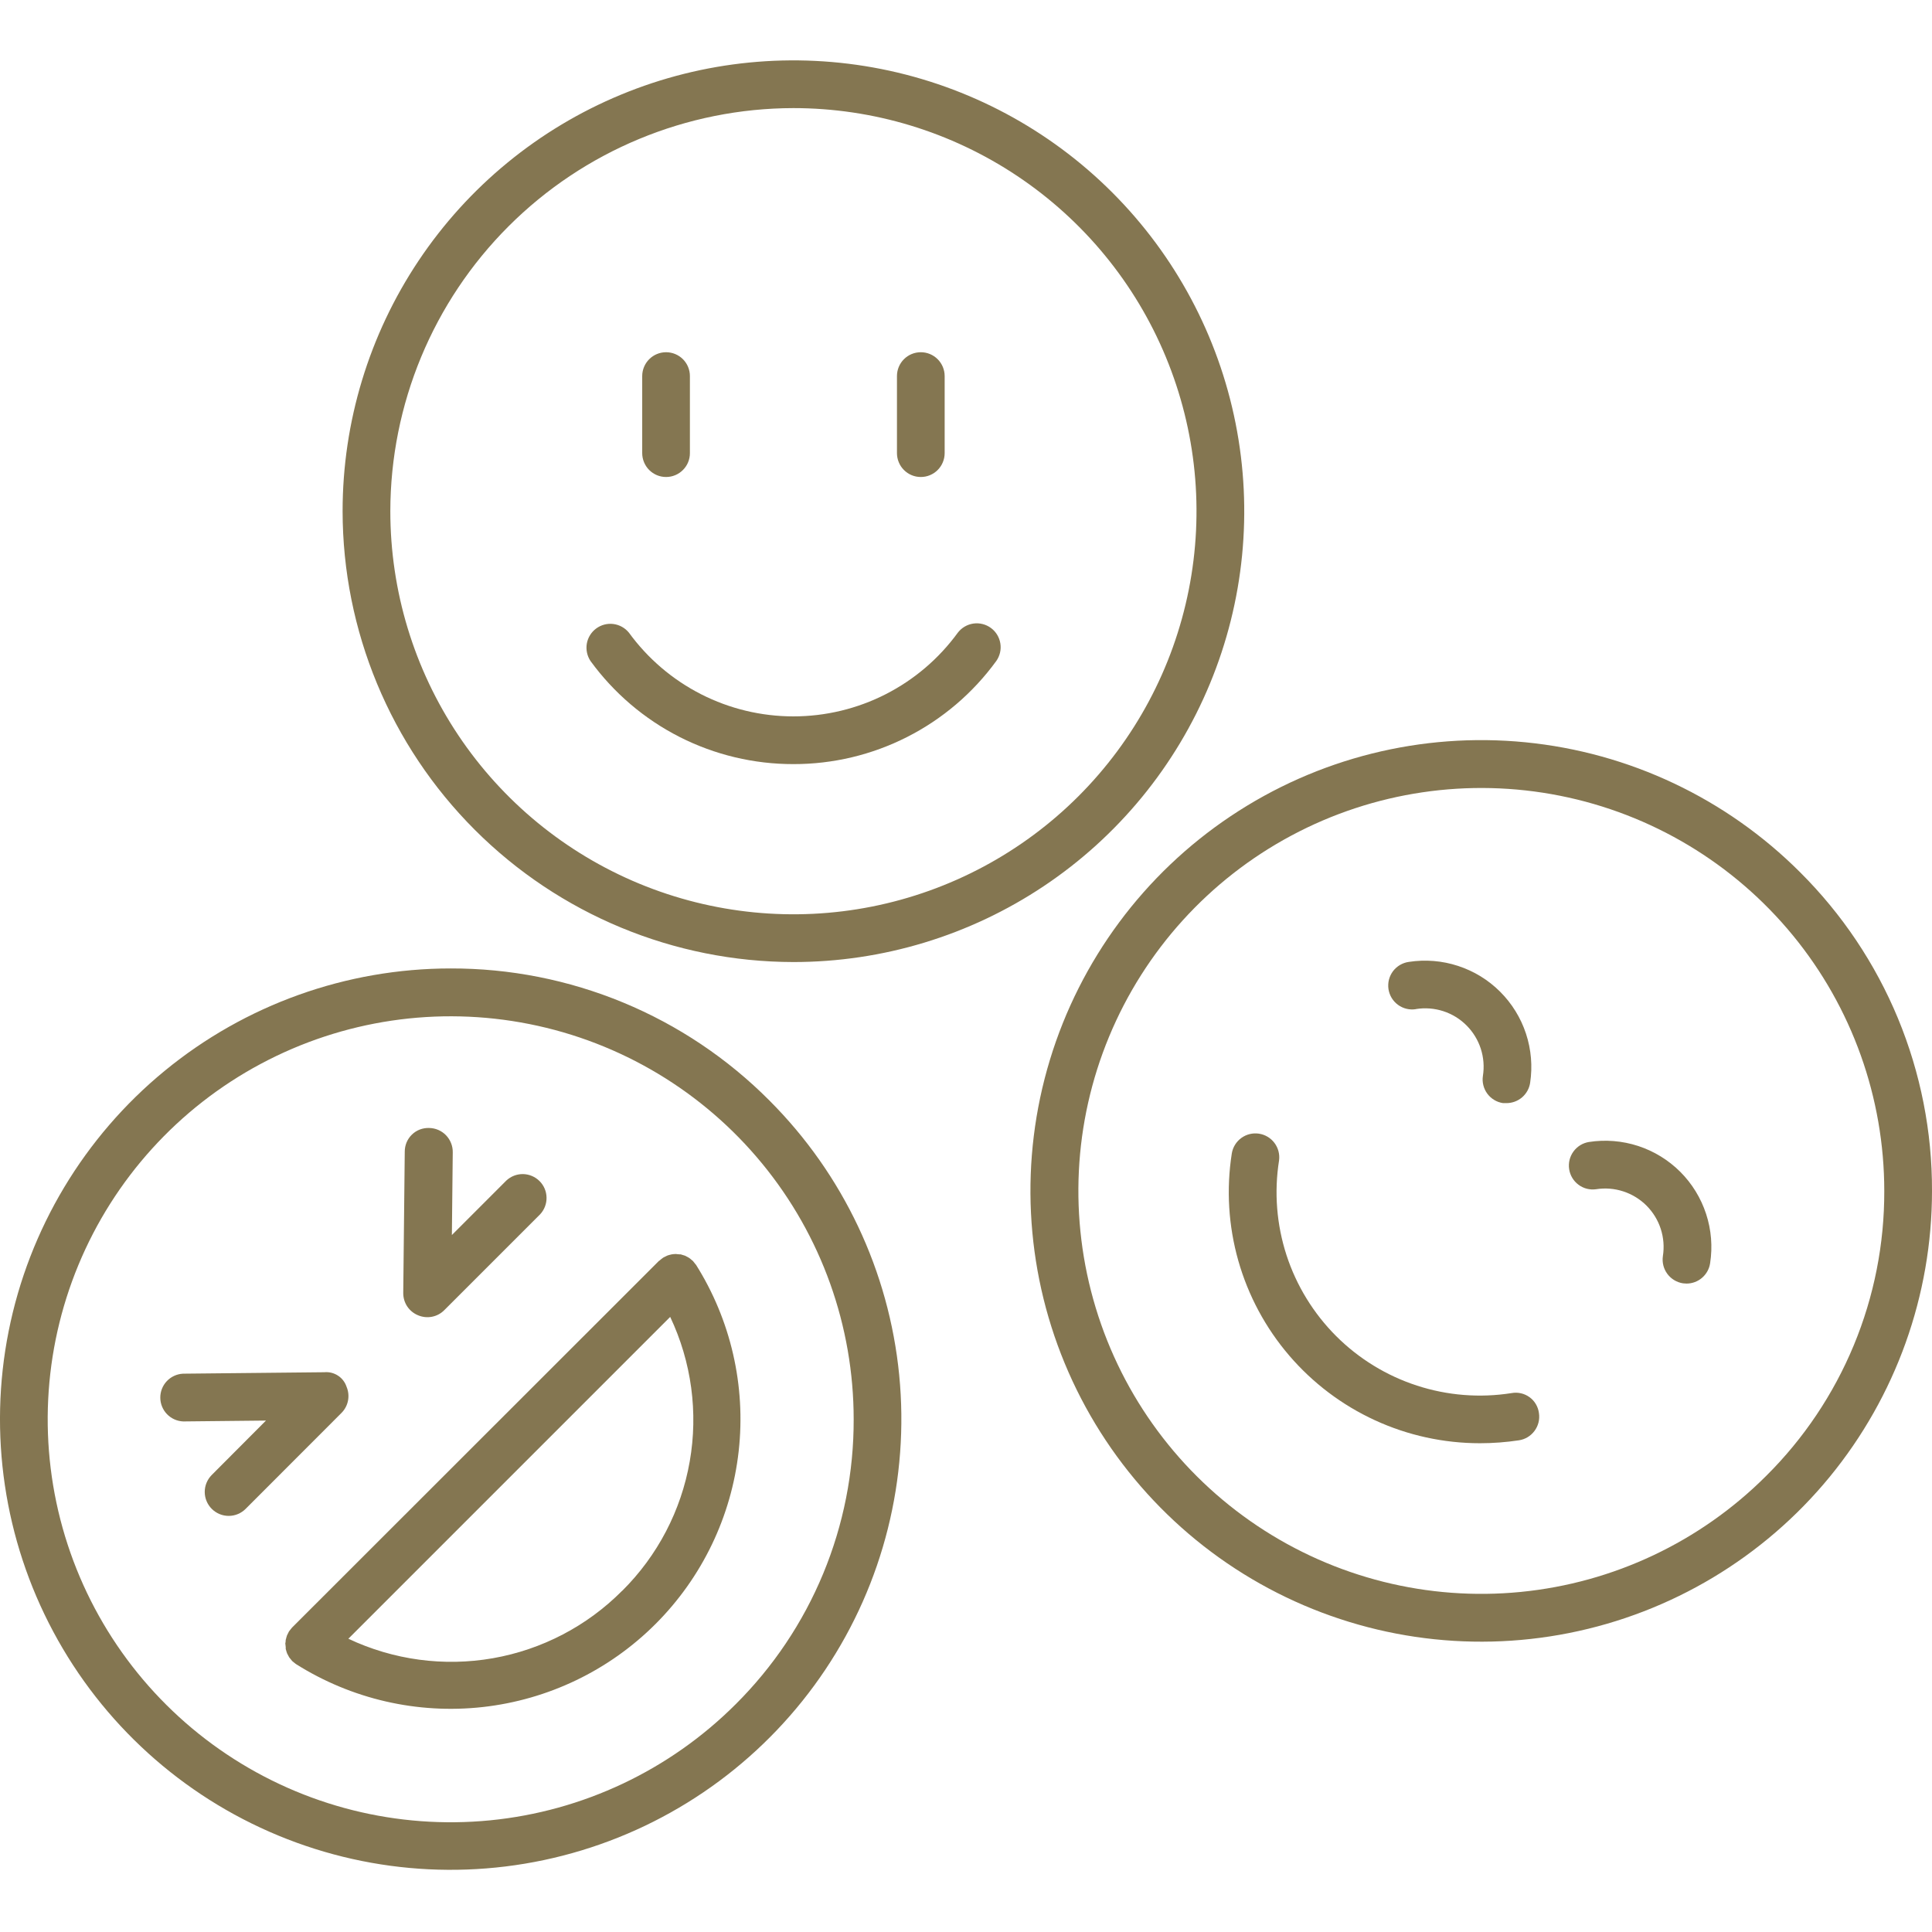
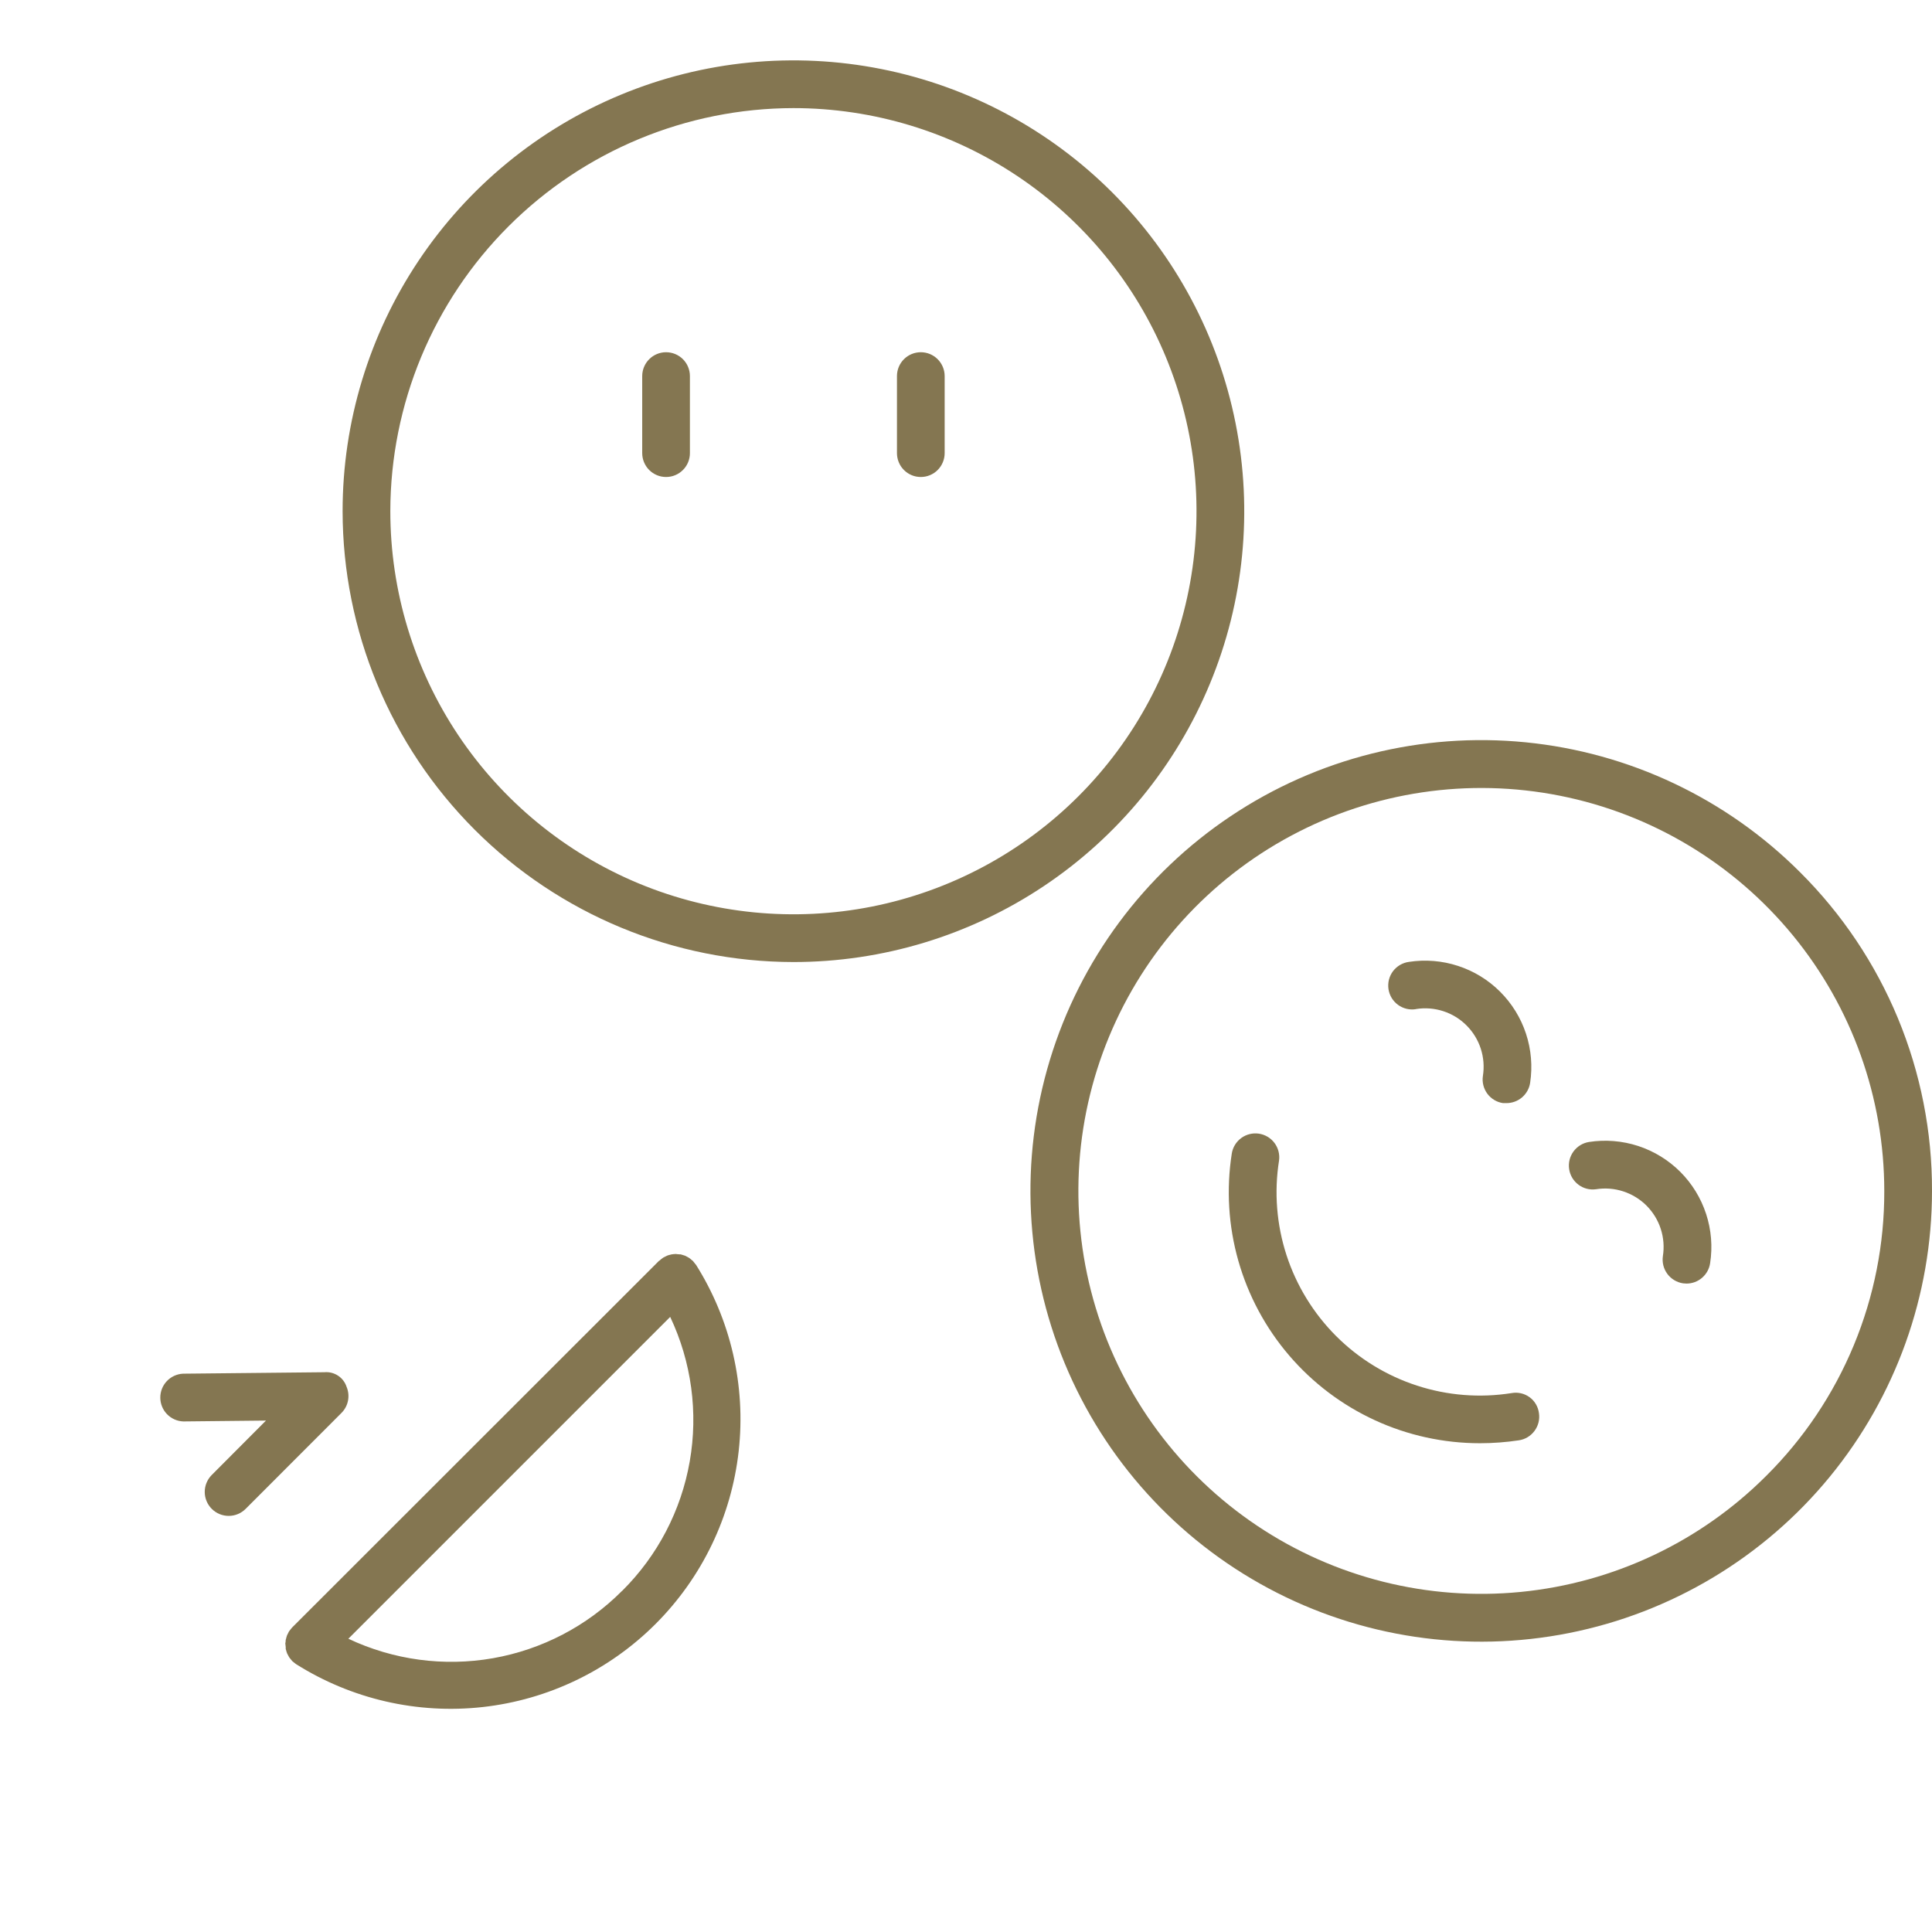
<svg xmlns="http://www.w3.org/2000/svg" width="64" height="64" viewBox="0 0 64 64" fill="none">
  <g clip-path="url(#clip0_2221_3515)">
    <path d="M26.283 31.869C29.237 31.869 32.124 30.993 34.58 29.352C37.036 27.711 38.95 25.378 40.08 22.649C41.211 19.921 41.507 16.918 40.93 14.021C40.354 11.124 38.932 8.463 36.843 6.374C34.755 4.286 32.093 2.863 29.197 2.287C26.299 1.711 23.297 2.006 20.568 3.137C17.839 4.267 15.507 6.181 13.866 8.637C12.225 11.093 11.349 13.981 11.349 16.934C11.353 20.894 12.928 24.69 15.728 27.489C18.528 30.289 22.324 31.864 26.283 31.869ZM26.283 3.581C28.924 3.581 31.506 4.365 33.701 5.832C35.897 7.299 37.609 9.384 38.619 11.824C39.63 14.264 39.895 16.949 39.379 19.539C38.864 22.13 37.592 24.509 35.725 26.376C33.857 28.244 31.478 29.515 28.888 30.031C26.298 30.546 23.613 30.281 21.173 29.271C18.733 28.26 16.648 26.549 15.18 24.353C13.713 22.157 12.93 19.575 12.93 16.934C12.934 13.394 14.342 10 16.846 7.497C19.349 4.994 22.743 3.586 26.283 3.581Z" fill="#847651" />
    <path d="M22.064 15.801C22.168 15.801 22.271 15.781 22.367 15.741C22.463 15.701 22.55 15.643 22.623 15.569C22.697 15.496 22.755 15.408 22.795 15.312C22.834 15.216 22.855 15.113 22.854 15.009V12.458C22.854 12.248 22.771 12.047 22.623 11.899C22.475 11.751 22.274 11.668 22.064 11.668C21.855 11.668 21.654 11.751 21.506 11.899C21.358 12.047 21.274 12.248 21.274 12.458V15.009C21.274 15.113 21.294 15.216 21.334 15.312C21.374 15.408 21.432 15.496 21.505 15.569C21.579 15.643 21.666 15.701 21.762 15.741C21.858 15.781 21.96 15.801 22.064 15.801Z" fill="#847651" />
    <path d="M30.503 15.801C30.607 15.801 30.709 15.781 30.805 15.741C30.901 15.701 30.989 15.643 31.062 15.569C31.135 15.496 31.194 15.408 31.233 15.312C31.273 15.216 31.293 15.113 31.293 15.009V12.458C31.293 12.248 31.209 12.047 31.061 11.899C30.913 11.751 30.712 11.668 30.503 11.668C30.293 11.668 30.092 11.751 29.944 11.899C29.796 12.047 29.713 12.248 29.713 12.458V15.009C29.713 15.113 29.733 15.216 29.773 15.312C29.812 15.408 29.87 15.496 29.944 15.569C30.017 15.643 30.104 15.701 30.2 15.741C30.296 15.781 30.399 15.801 30.503 15.801Z" fill="#847651" />
-     <path d="M26.283 25.312C27.593 25.314 28.885 25.006 30.053 24.412C31.221 23.819 32.231 22.957 33.002 21.898C33.122 21.729 33.171 21.519 33.138 21.315C33.105 21.11 32.994 20.926 32.827 20.803C32.66 20.68 32.451 20.627 32.246 20.656C32.041 20.685 31.855 20.794 31.729 20.958C31.104 21.817 30.284 22.516 29.338 22.998C28.391 23.48 27.344 23.731 26.282 23.731C25.219 23.731 24.172 23.48 23.225 22.998C22.279 22.516 21.459 21.817 20.834 20.958C20.706 20.8 20.521 20.697 20.319 20.671C20.117 20.645 19.913 20.699 19.749 20.82C19.585 20.941 19.474 21.121 19.439 21.321C19.405 21.522 19.449 21.729 19.562 21.898C20.333 22.957 21.344 23.819 22.512 24.413C23.681 25.006 24.973 25.314 26.283 25.312Z" fill="#847651" />
    <path d="M59.627 28.891C57.184 26.448 53.969 24.928 50.532 24.589C47.093 24.25 43.644 25.114 40.772 27.034C37.899 28.953 35.781 31.809 34.778 35.114C33.775 38.42 33.949 41.972 35.271 45.164C36.593 48.355 38.98 50.99 42.027 52.619C45.074 54.248 48.591 54.77 51.979 54.096C55.368 53.422 58.418 51.595 60.61 48.925C62.801 46.254 64 42.907 64 39.452C64.006 37.49 63.622 35.546 62.872 33.733C62.121 31.92 61.018 30.275 59.627 28.891ZM58.506 48.892C56.322 51.075 53.449 52.433 50.375 52.735C47.302 53.037 44.219 52.264 41.652 50.547C39.085 48.831 37.192 46.278 36.297 43.322C35.401 40.367 35.557 37.193 36.74 34.34C37.922 31.488 40.057 29.133 42.781 27.678C45.504 26.223 48.648 25.757 51.677 26.36C54.705 26.962 57.431 28.597 59.39 30.984C61.349 33.371 62.419 36.364 62.419 39.452C62.424 41.206 62.081 42.944 61.409 44.564C60.737 46.185 59.751 47.656 58.506 48.892Z" fill="#847651" />
-     <path d="M14.926 32.081C11.473 32.082 8.126 33.28 5.456 35.472C2.787 37.663 0.96 40.713 0.286 44.1C-0.387 47.488 0.135 51.004 1.764 54.05C3.392 57.096 6.026 59.483 9.217 60.804C12.408 62.126 15.959 62.3 19.264 61.297C22.569 60.295 25.424 58.177 27.343 55.305C29.262 52.434 30.125 48.985 29.787 45.548C29.449 42.111 27.929 38.897 25.487 36.455C24.103 35.064 22.457 33.961 20.645 33.211C18.832 32.46 16.888 32.076 14.926 32.081ZM24.367 56.458C22.182 58.641 19.308 59.999 16.235 60.301C13.161 60.603 10.078 59.83 7.511 58.114C4.943 56.398 3.05 53.844 2.154 50.889C1.258 47.933 1.415 44.758 2.597 41.905C3.779 39.052 5.914 36.697 8.638 35.242C11.362 33.786 14.506 33.32 17.535 33.923C20.564 34.525 23.29 36.16 25.249 38.547C27.209 40.934 28.279 43.927 28.279 47.016C28.284 48.77 27.941 50.508 27.269 52.129C26.598 53.75 25.611 55.221 24.367 56.458Z" fill="#847651" />
    <path d="M50.072 46.148C49.023 46.314 47.95 46.229 46.939 45.9C45.929 45.572 45.011 45.009 44.26 44.258C43.509 43.506 42.946 42.588 42.617 41.578C42.289 40.567 42.204 39.494 42.37 38.444C42.398 38.238 42.344 38.029 42.219 37.862C42.095 37.696 41.909 37.585 41.703 37.554C41.498 37.523 41.288 37.575 41.12 37.697C40.952 37.82 40.838 38.004 40.805 38.209C40.619 39.396 40.693 40.608 41.021 41.764C41.349 42.919 41.924 43.99 42.705 44.902C43.486 45.814 44.456 46.546 45.547 47.048C46.638 47.55 47.825 47.809 49.026 47.809C49.458 47.809 49.889 47.776 50.316 47.712C50.523 47.681 50.709 47.569 50.833 47.4C50.958 47.232 51.011 47.021 50.98 46.814C50.967 46.709 50.933 46.609 50.88 46.518C50.827 46.426 50.755 46.347 50.67 46.285C50.585 46.223 50.488 46.178 50.386 46.155C50.283 46.131 50.176 46.129 50.072 46.148Z" fill="#847651" />
    <path d="M46.907 33.426C47.209 33.378 47.519 33.402 47.809 33.496C48.1 33.59 48.365 33.752 48.581 33.969C48.797 34.185 48.959 34.45 49.053 34.74C49.147 35.031 49.171 35.34 49.123 35.642C49.107 35.745 49.112 35.85 49.138 35.951C49.163 36.052 49.208 36.147 49.27 36.231C49.332 36.314 49.41 36.385 49.499 36.438C49.588 36.492 49.687 36.527 49.79 36.542C49.828 36.544 49.866 36.544 49.904 36.542C50.094 36.542 50.277 36.474 50.421 36.351C50.565 36.227 50.66 36.056 50.688 35.868C50.77 35.322 50.723 34.765 50.55 34.24C50.377 33.716 50.083 33.24 49.692 32.85C49.301 32.46 48.824 32.168 48.299 31.997C47.774 31.825 47.216 31.78 46.67 31.864C46.567 31.878 46.467 31.913 46.376 31.966C46.286 32.019 46.207 32.09 46.144 32.173C46.081 32.258 46.036 32.353 46.01 32.455C45.985 32.556 45.98 32.662 45.995 32.766C46.011 32.869 46.047 32.969 46.101 33.059C46.156 33.148 46.227 33.226 46.312 33.288C46.397 33.349 46.493 33.394 46.595 33.418C46.697 33.442 46.802 33.446 46.906 33.429L46.907 33.426Z" fill="#847651" />
    <path d="M52.634 37.83C52.429 37.864 52.245 37.977 52.123 38.145C52 38.313 51.949 38.523 51.98 38.729C52.011 38.935 52.121 39.12 52.288 39.245C52.454 39.37 52.663 39.424 52.87 39.395C53.172 39.347 53.481 39.371 53.772 39.466C54.062 39.56 54.327 39.722 54.543 39.938C54.759 40.155 54.921 40.419 55.015 40.71C55.109 41.001 55.133 41.31 55.085 41.612C55.055 41.82 55.108 42.031 55.233 42.199C55.358 42.368 55.545 42.48 55.752 42.512C55.791 42.517 55.829 42.519 55.868 42.52C56.058 42.52 56.241 42.452 56.385 42.327C56.528 42.203 56.623 42.032 56.65 41.844C56.735 41.297 56.689 40.739 56.517 40.213C56.345 39.687 56.052 39.209 55.661 38.818C55.269 38.427 54.791 38.134 54.266 37.962C53.74 37.791 53.181 37.745 52.634 37.83Z" fill="#847651" />
    <path d="M23.05 41.894C23.037 41.874 23.022 41.855 23.007 41.838C22.989 41.814 22.97 41.79 22.95 41.768C22.937 41.755 22.923 41.747 22.91 41.736C22.885 41.713 22.859 41.691 22.831 41.672L22.784 41.644C22.755 41.627 22.725 41.611 22.694 41.597L22.649 41.583C22.615 41.572 22.581 41.56 22.547 41.552C22.535 41.553 22.523 41.553 22.512 41.552C22.473 41.552 22.433 41.543 22.394 41.541H22.368C22.326 41.542 22.284 41.547 22.242 41.554L22.212 41.562C22.173 41.57 22.134 41.581 22.097 41.596C22.076 41.604 22.055 41.617 22.035 41.627C22.014 41.636 21.989 41.648 21.967 41.662C21.942 41.679 21.917 41.698 21.894 41.718C21.878 41.733 21.859 41.746 21.843 41.762C21.84 41.761 21.837 41.761 21.835 41.762L9.675 53.915C9.659 53.931 9.646 53.951 9.631 53.969C9.61 53.992 9.591 54.017 9.573 54.043C9.564 54.058 9.556 54.075 9.549 54.091C9.533 54.118 9.519 54.146 9.507 54.175C9.497 54.203 9.488 54.233 9.481 54.262C9.481 54.281 9.47 54.301 9.465 54.32C9.46 54.339 9.465 54.386 9.455 54.42C9.446 54.454 9.455 54.454 9.455 54.472C9.457 54.503 9.46 54.535 9.465 54.567C9.465 54.586 9.465 54.605 9.465 54.623C9.471 54.652 9.479 54.68 9.489 54.707C9.495 54.728 9.502 54.749 9.51 54.77C9.521 54.796 9.534 54.821 9.549 54.844C9.56 54.865 9.57 54.886 9.583 54.905C9.6 54.929 9.618 54.952 9.638 54.973C9.652 54.989 9.662 55.007 9.678 55.023C9.697 55.041 9.718 55.057 9.739 55.073C9.76 55.089 9.78 55.108 9.802 55.123C11.644 56.286 13.827 56.789 15.992 56.548C18.158 56.306 20.177 55.336 21.717 53.795C23.258 52.254 24.229 50.235 24.47 48.07C24.711 45.905 24.209 43.722 23.045 41.88L23.05 41.894ZM20.611 52.695C19.449 53.865 17.952 54.646 16.328 54.931C14.704 55.215 13.031 54.99 11.54 54.285L22.201 43.624C22.907 45.115 23.133 46.789 22.848 48.414C22.564 50.039 21.782 51.536 20.611 52.698V52.695Z" fill="#847651" />
    <path d="M11.481 45.941C11.431 45.788 11.331 45.657 11.197 45.57C11.063 45.482 10.903 45.442 10.744 45.457L6.061 45.505C5.857 45.516 5.666 45.604 5.526 45.752C5.386 45.9 5.308 46.097 5.31 46.301C5.311 46.504 5.391 46.7 5.532 46.846C5.674 46.993 5.867 47.079 6.071 47.087L8.811 47.058L7.012 48.863C6.864 49.013 6.781 49.215 6.782 49.426C6.783 49.636 6.868 49.838 7.018 49.986C7.167 50.134 7.37 50.217 7.58 50.216C7.791 50.215 7.992 50.13 8.14 49.98L11.311 46.806C11.422 46.695 11.498 46.553 11.528 46.399C11.558 46.245 11.542 46.085 11.481 45.941Z" fill="#847651" />
-     <path d="M13.85 43.571C13.995 43.632 14.155 43.649 14.31 43.619C14.464 43.589 14.606 43.513 14.717 43.401L17.892 40.226C18.032 40.076 18.109 39.877 18.105 39.672C18.102 39.466 18.019 39.27 17.873 39.125C17.728 38.98 17.532 38.897 17.327 38.893C17.121 38.89 16.923 38.967 16.773 39.107L14.969 40.912L14.998 38.172C15 38.068 14.981 37.964 14.942 37.867C14.904 37.77 14.846 37.681 14.774 37.606C14.701 37.531 14.614 37.471 14.518 37.43C14.422 37.389 14.319 37.367 14.214 37.366C14.11 37.362 14.005 37.38 13.907 37.417C13.809 37.455 13.72 37.512 13.645 37.585C13.57 37.658 13.51 37.746 13.469 37.842C13.429 37.939 13.408 38.043 13.408 38.148L13.358 42.832C13.357 42.991 13.403 43.146 13.49 43.278C13.578 43.409 13.703 43.511 13.85 43.571Z" fill="#847651" />
  </g>
  <defs>
    <clipPath id="clip0_2221_3515">
      <rect width="64" height="64" fill="white" />
    </clipPath>
  </defs>
</svg>